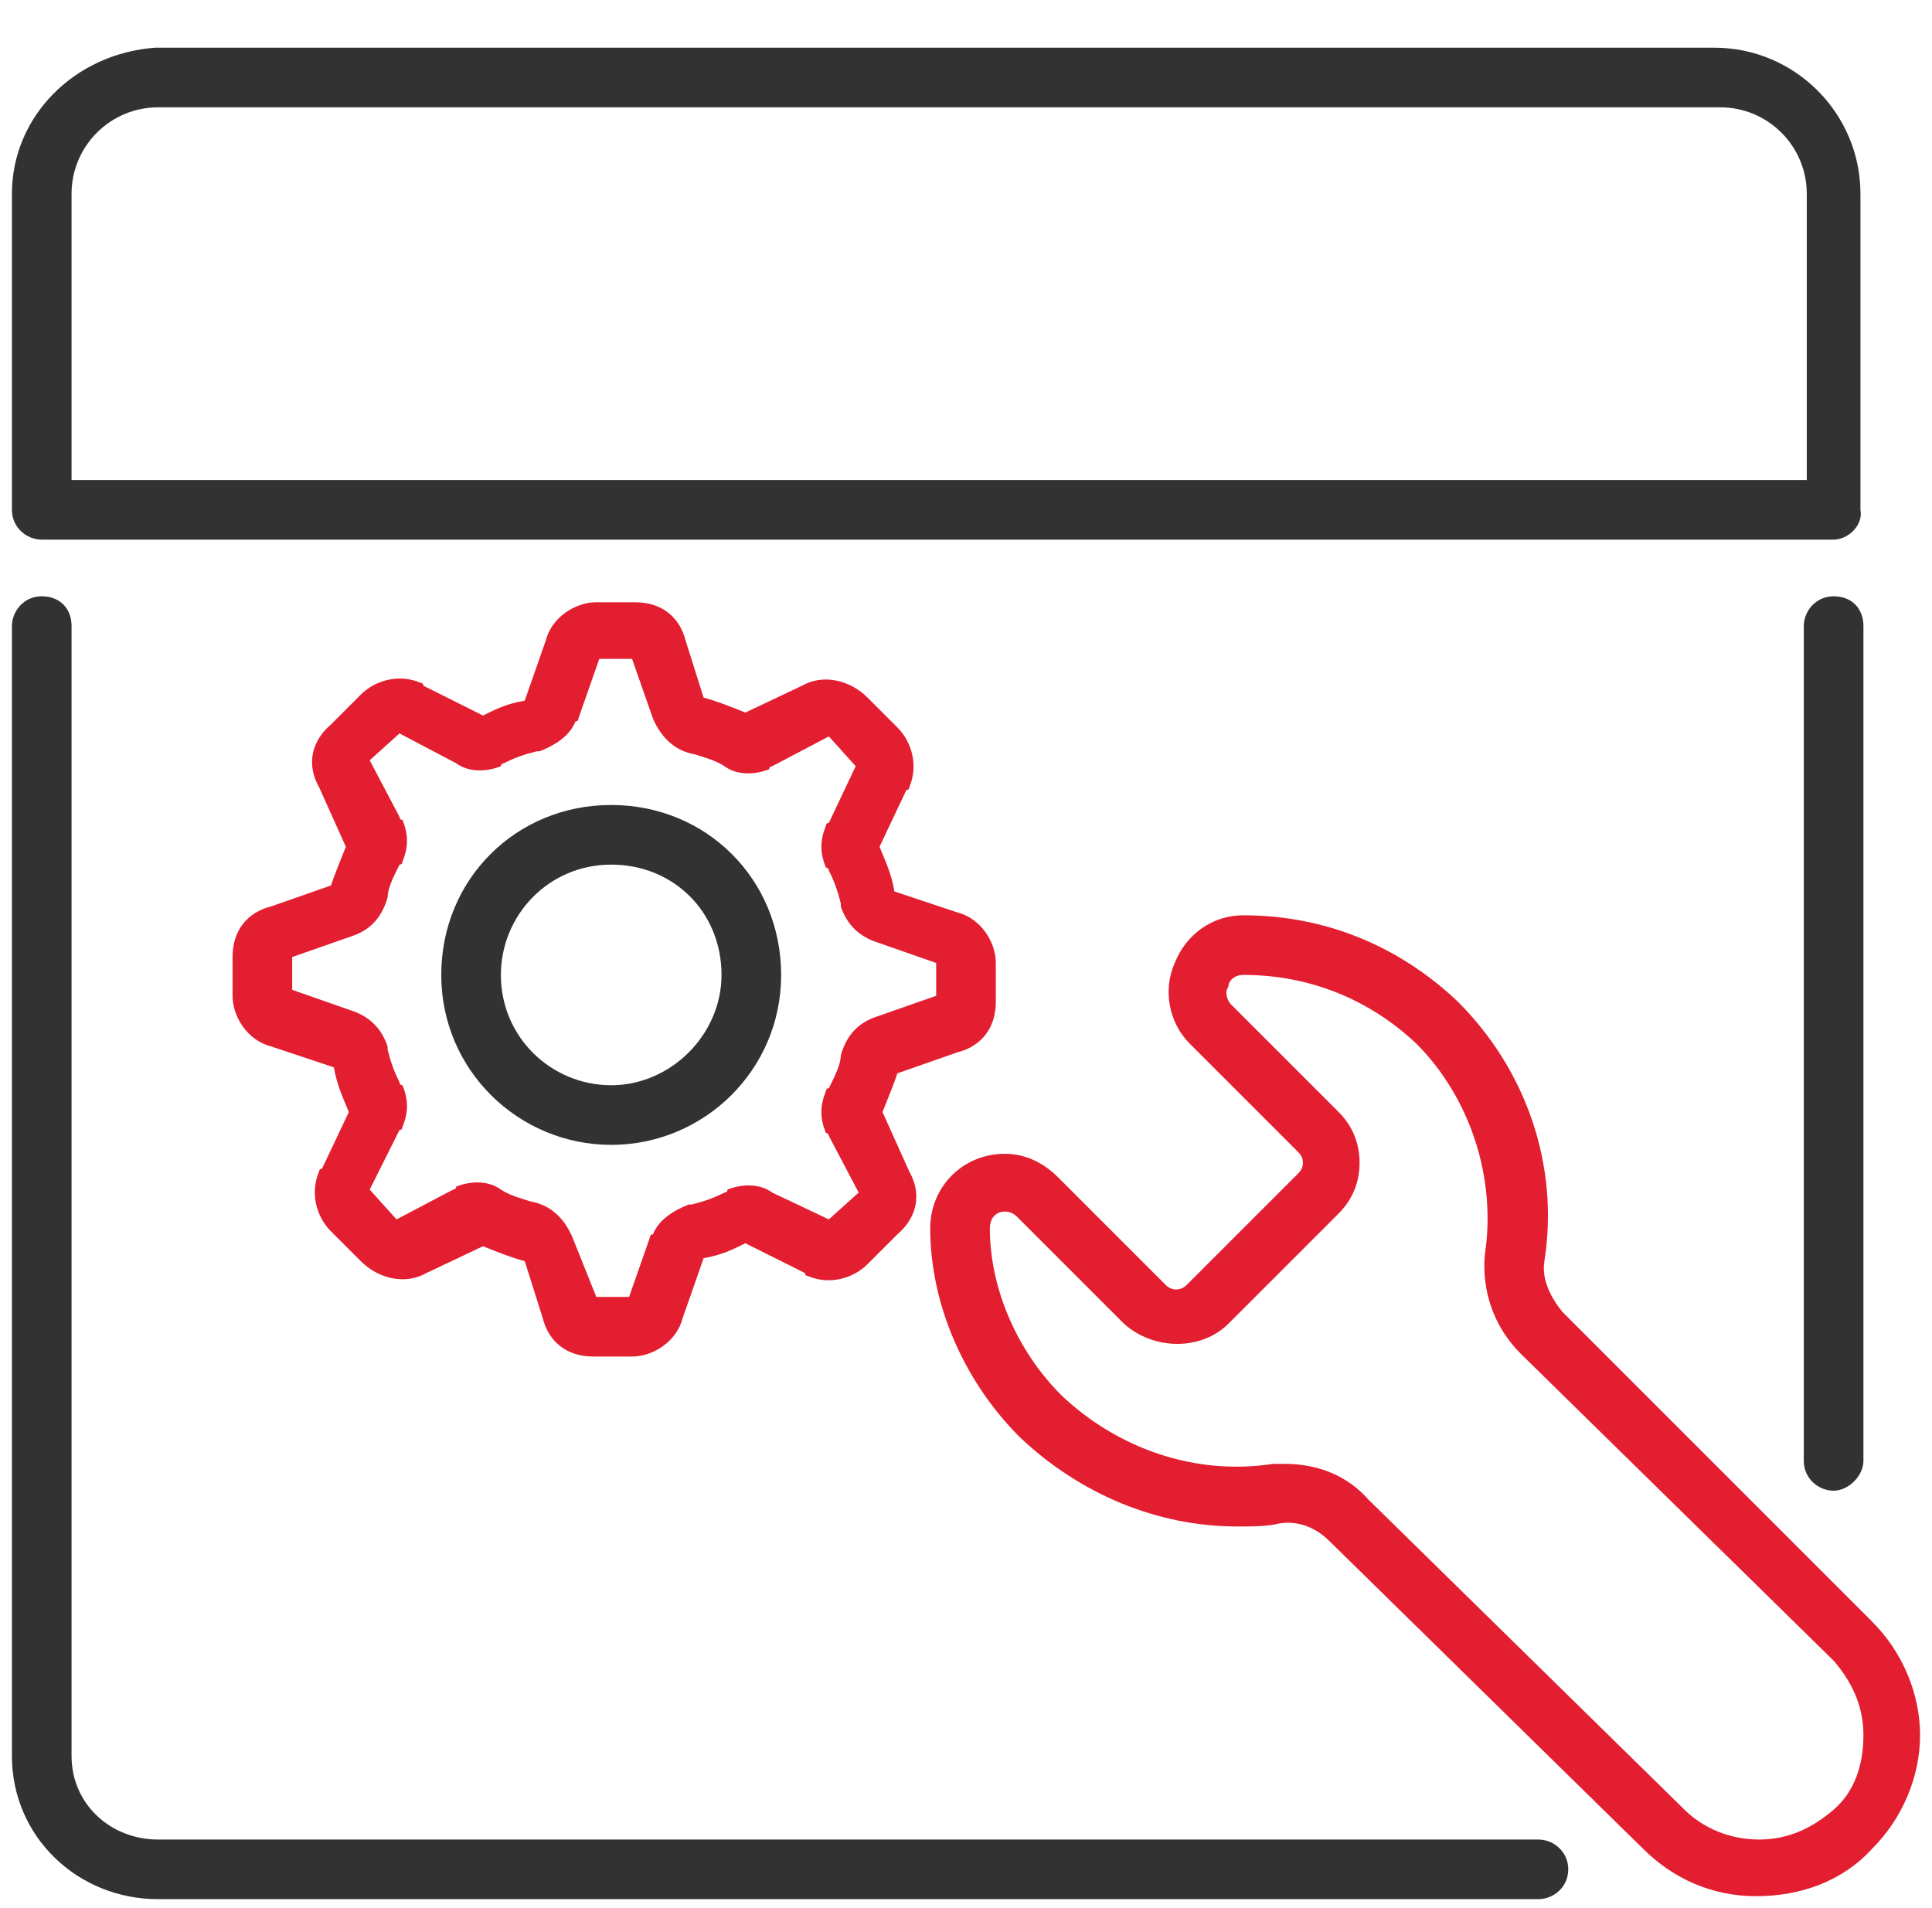
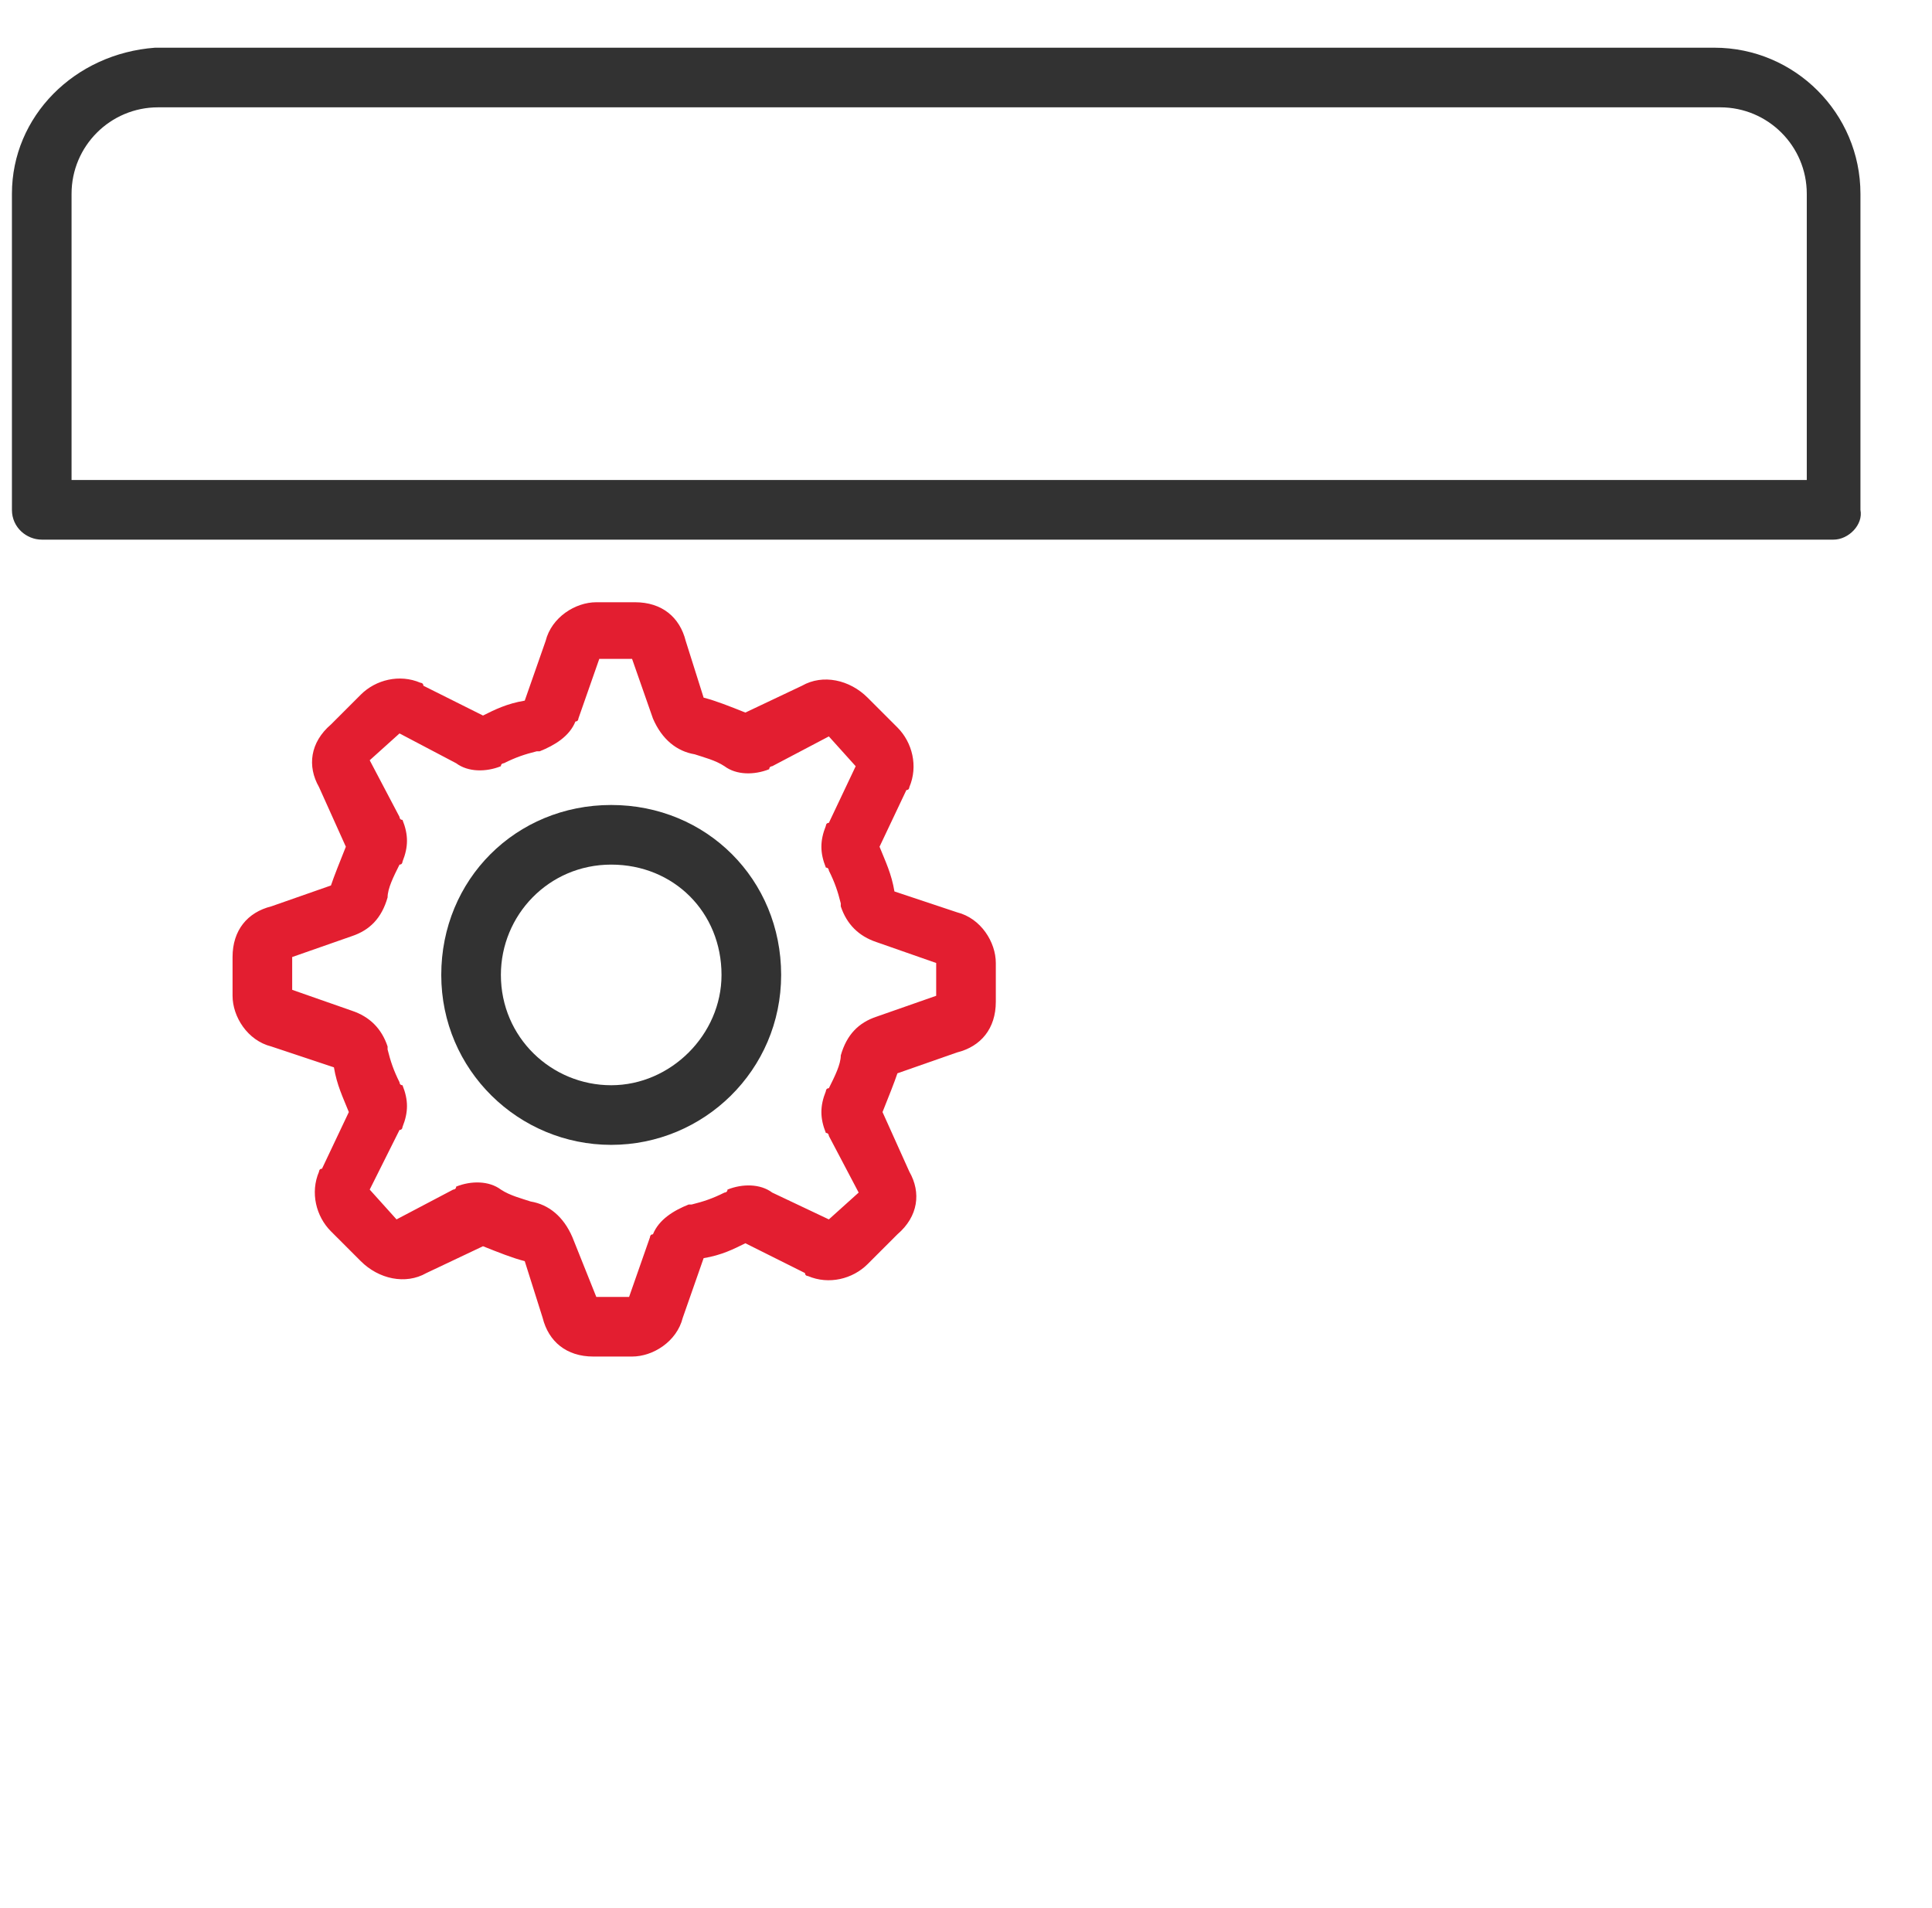
<svg xmlns="http://www.w3.org/2000/svg" width="81" height="80" viewBox="0 0 81 80" fill="none">
-   <path d="M64.5 79.625H6.625C3.25 79.625 0.5 77 0.5 73.625V26.25C0.5 25.625 1 25 1.75 25C2.5 25 3 25.5 3 26.25V73.625C3 75.625 4.625 77.125 6.625 77.125H64.5C65.125 77.125 65.75 77.625 65.75 78.375C65.75 79.125 65.125 79.625 64.5 79.625Z" fill="#323232" />
-   <path d="M76.875 62.5C76.25 62.5 75.625 62 75.625 61.25V26.25C75.625 25.625 76.125 25 76.875 25C77.625 25 78.125 25.5 78.125 26.25V61.25C78.125 61.875 77.5 62.5 76.875 62.5Z" fill="#323232" />
  <path d="M76.875 22.625H1.75C1.125 22.625 0.5 22.125 0.5 21.375V8.125C0.5 4.875 3.125 2.25 6.5 2H71.875C75.25 2 78 4.75 78 8.125V21.375C78.125 22 77.5 22.625 76.875 22.625ZM3 20.125H75.75V8.125C75.75 6.125 74.125 4.5 72.125 4.5H6.625C4.625 4.5 3 6.125 3 8.125V20.125Z" fill="#323232" />
-   <path d="M73.625 79.5C71.75 79.5 70.125 78.75 68.875 77.5L55.75 64.625C55.125 64 54.375 63.75 53.625 63.875C53.125 64 52.5 64 51.875 64C48.5 64 45.25 62.625 42.75 60.25C40.375 57.875 39 54.625 39 51.5C39 49.75 40.375 48.375 42.125 48.375C43 48.375 43.75 48.75 44.375 49.375L48.875 53.875C49.125 54.125 49.5 54.125 49.75 53.875L54.375 49.25C54.5 49.125 54.625 49 54.625 48.75C54.625 48.5 54.5 48.375 54.375 48.25L49.875 43.75C49 42.875 48.75 41.5 49.25 40.375C49.75 39.125 50.875 38.375 52.125 38.375C55.5 38.375 58.625 39.625 61.125 42C64 44.875 65.375 48.875 64.75 52.875C64.625 53.625 65 54.375 65.5 55L78.5 68C79.75 69.25 80.5 71 80.5 72.75C80.5 74.5 79.75 76.25 78.5 77.5C77.25 78.875 75.5 79.5 73.625 79.5ZM53.875 61.375C55.25 61.375 56.5 61.875 57.375 62.875L70.625 75.875C71.375 76.625 72.5 77.125 73.75 77.125C75 77.125 76 76.625 76.875 75.875C77.75 75.125 78.125 74 78.125 72.75C78.125 71.5 77.625 70.5 76.875 69.625L63.75 56.75C62.625 55.625 62.125 54.125 62.25 52.625C62.75 49.375 61.625 46 59.375 43.75C57.375 41.875 54.875 40.875 52.125 40.875C51.75 40.875 51.5 41.125 51.5 41.375C51.375 41.5 51.375 41.875 51.625 42.125L56.125 46.625C56.75 47.25 57 48 57 48.75C57 49.5 56.75 50.25 56.125 50.875L51.5 55.5C50.375 56.625 48.375 56.625 47.125 55.5L42.625 51C42.25 50.625 41.5 50.75 41.5 51.5C41.5 54 42.625 56.625 44.5 58.5C46.875 60.75 50.125 61.875 53.375 61.375H53.875Z" fill="#E31E30" />
  <path d="M26.5 56.875H24.875C23.75 56.875 23 56.25 22.75 55.25L22 52.875C21.5 52.75 20.875 52.5 20.25 52.25L17.875 53.375C17 53.875 15.875 53.625 15.125 52.875L13.875 51.625C13.25 51 13 50 13.375 49.125C13.375 49.125 13.375 49 13.5 49L14.625 46.625C14.375 46 14.125 45.5 14 44.75L11.375 43.875C10.375 43.625 9.75 42.625 9.75 41.75V40.125C9.75 39 10.375 38.25 11.375 38L13.875 37.125C14 36.75 14.25 36.125 14.5 35.5L13.375 33C12.875 32.125 13 31.125 13.875 30.375L15.125 29.125C15.75 28.5 16.75 28.25 17.625 28.625C17.625 28.625 17.75 28.625 17.75 28.75L20.25 30C20.75 29.75 21.25 29.5 22 29.375L22.875 26.875C23.125 25.875 24.125 25.25 25 25.25H26.625C27.75 25.25 28.5 25.875 28.75 26.875L29.5 29.25C30 29.375 30.625 29.625 31.25 29.875L33.625 28.75C34.5 28.25 35.625 28.5 36.375 29.25L37.625 30.5C38.25 31.125 38.5 32.125 38.125 33C38.125 33 38.125 33.125 38 33.125L36.875 35.5C37.125 36.125 37.375 36.625 37.5 37.375L40.125 38.25C41.125 38.5 41.75 39.5 41.75 40.375V42C41.75 43.125 41.125 43.875 40.125 44.125L37.625 45C37.5 45.375 37.25 46 37 46.625L38.125 49.125C38.625 50 38.5 51 37.625 51.75L36.375 53C35.75 53.625 34.75 53.875 33.875 53.5C33.875 53.5 33.75 53.5 33.75 53.375L31.25 52.125C30.75 52.375 30.25 52.625 29.5 52.75L28.625 55.25C28.375 56.25 27.375 56.875 26.5 56.875ZM25 54.375H26.375L27.25 51.875C27.25 51.875 27.25 51.75 27.375 51.75C27.625 51.125 28.25 50.75 28.875 50.5H29C29.5 50.375 29.875 50.25 30.375 50C30.375 50 30.5 50 30.5 49.875C31.125 49.625 31.875 49.625 32.375 50L34.75 51.125L36 50L34.75 47.625C34.75 47.625 34.75 47.5 34.625 47.5C34.375 46.875 34.375 46.375 34.625 45.75C34.625 45.75 34.625 45.625 34.75 45.625C35 45.125 35.25 44.625 35.25 44.25C35.5 43.375 36 42.875 36.75 42.625L39.25 41.75V40.375L36.75 39.5C36 39.25 35.5 38.75 35.25 38V37.875C35.125 37.375 35 37 34.75 36.5C34.75 36.5 34.75 36.375 34.625 36.375C34.375 35.75 34.375 35.25 34.625 34.625C34.625 34.625 34.625 34.5 34.75 34.5L35.875 32.125L34.75 30.875L32.375 32.125C32.375 32.125 32.25 32.125 32.25 32.25C31.625 32.5 30.875 32.5 30.375 32.125C30 31.875 29.5 31.75 29.125 31.625C28.375 31.5 27.75 31 27.375 30.125L26.5 27.625H25.125L24.25 30.125C24.25 30.125 24.25 30.25 24.125 30.25C23.875 30.875 23.25 31.25 22.625 31.5H22.5C22 31.625 21.625 31.75 21.125 32C21.125 32 21 32 21 32.125C20.375 32.375 19.625 32.375 19.125 32L16.75 30.75L15.5 31.875L16.75 34.25C16.75 34.25 16.75 34.375 16.875 34.375C17.125 35 17.125 35.5 16.875 36.125C16.875 36.125 16.875 36.25 16.75 36.25C16.5 36.75 16.25 37.25 16.25 37.625C16 38.5 15.5 39 14.75 39.25L12.25 40.125V41.5L14.75 42.375C15.5 42.625 16 43.125 16.25 43.875V44C16.375 44.5 16.5 44.875 16.75 45.375C16.75 45.375 16.75 45.5 16.875 45.5C17.125 46.125 17.125 46.625 16.875 47.25C16.875 47.25 16.875 47.375 16.75 47.375L15.5 49.875L16.625 51.125L19 49.875C19 49.875 19.125 49.875 19.125 49.75C19.75 49.5 20.5 49.5 21 49.875C21.375 50.125 21.875 50.25 22.25 50.375C23 50.5 23.625 51 24 51.875L25 54.375Z" fill="#E31E30" />
  <path d="M25.625 48C21.75 48 18.5 44.875 18.5 40.875C18.5 36.875 21.625 33.75 25.625 33.75C29.625 33.75 32.75 36.875 32.75 40.875C32.75 44.875 29.5 48 25.625 48ZM25.625 36.25C23 36.25 21 38.375 21 40.875C21 43.5 23.125 45.5 25.625 45.5C28.125 45.5 30.25 43.375 30.25 40.875C30.25 38.25 28.25 36.25 25.625 36.25Z" fill="#323232" />
</svg>